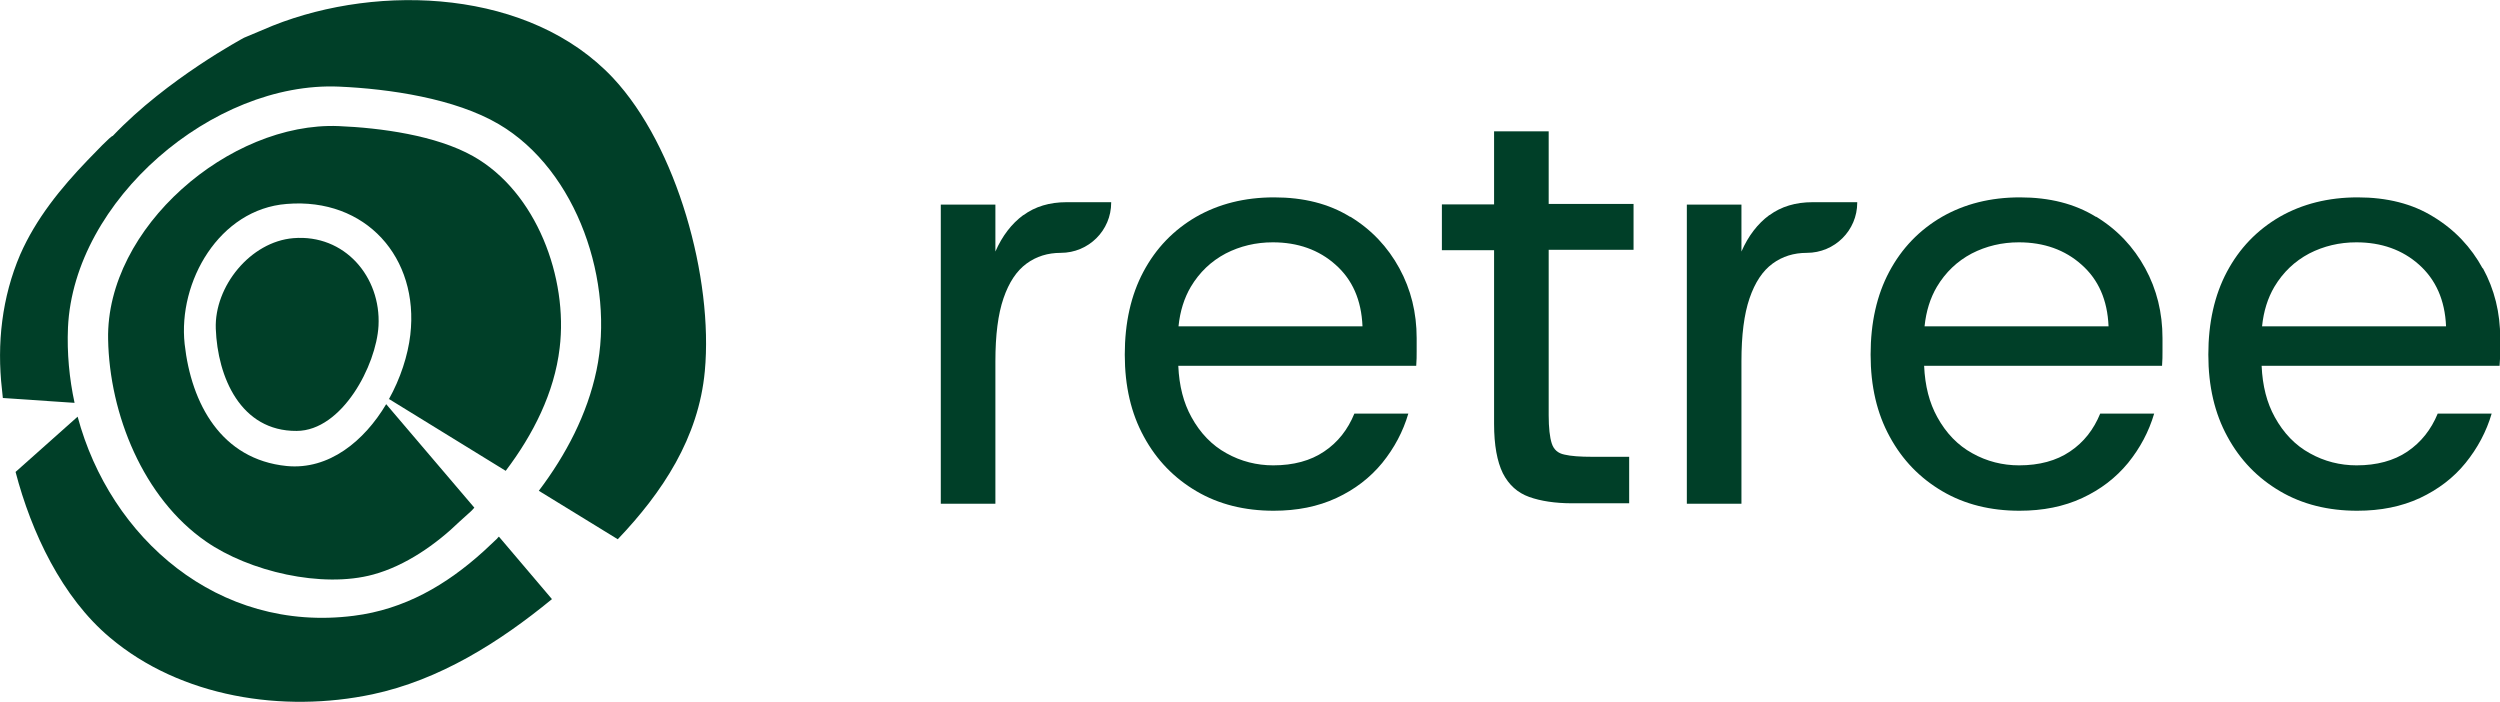
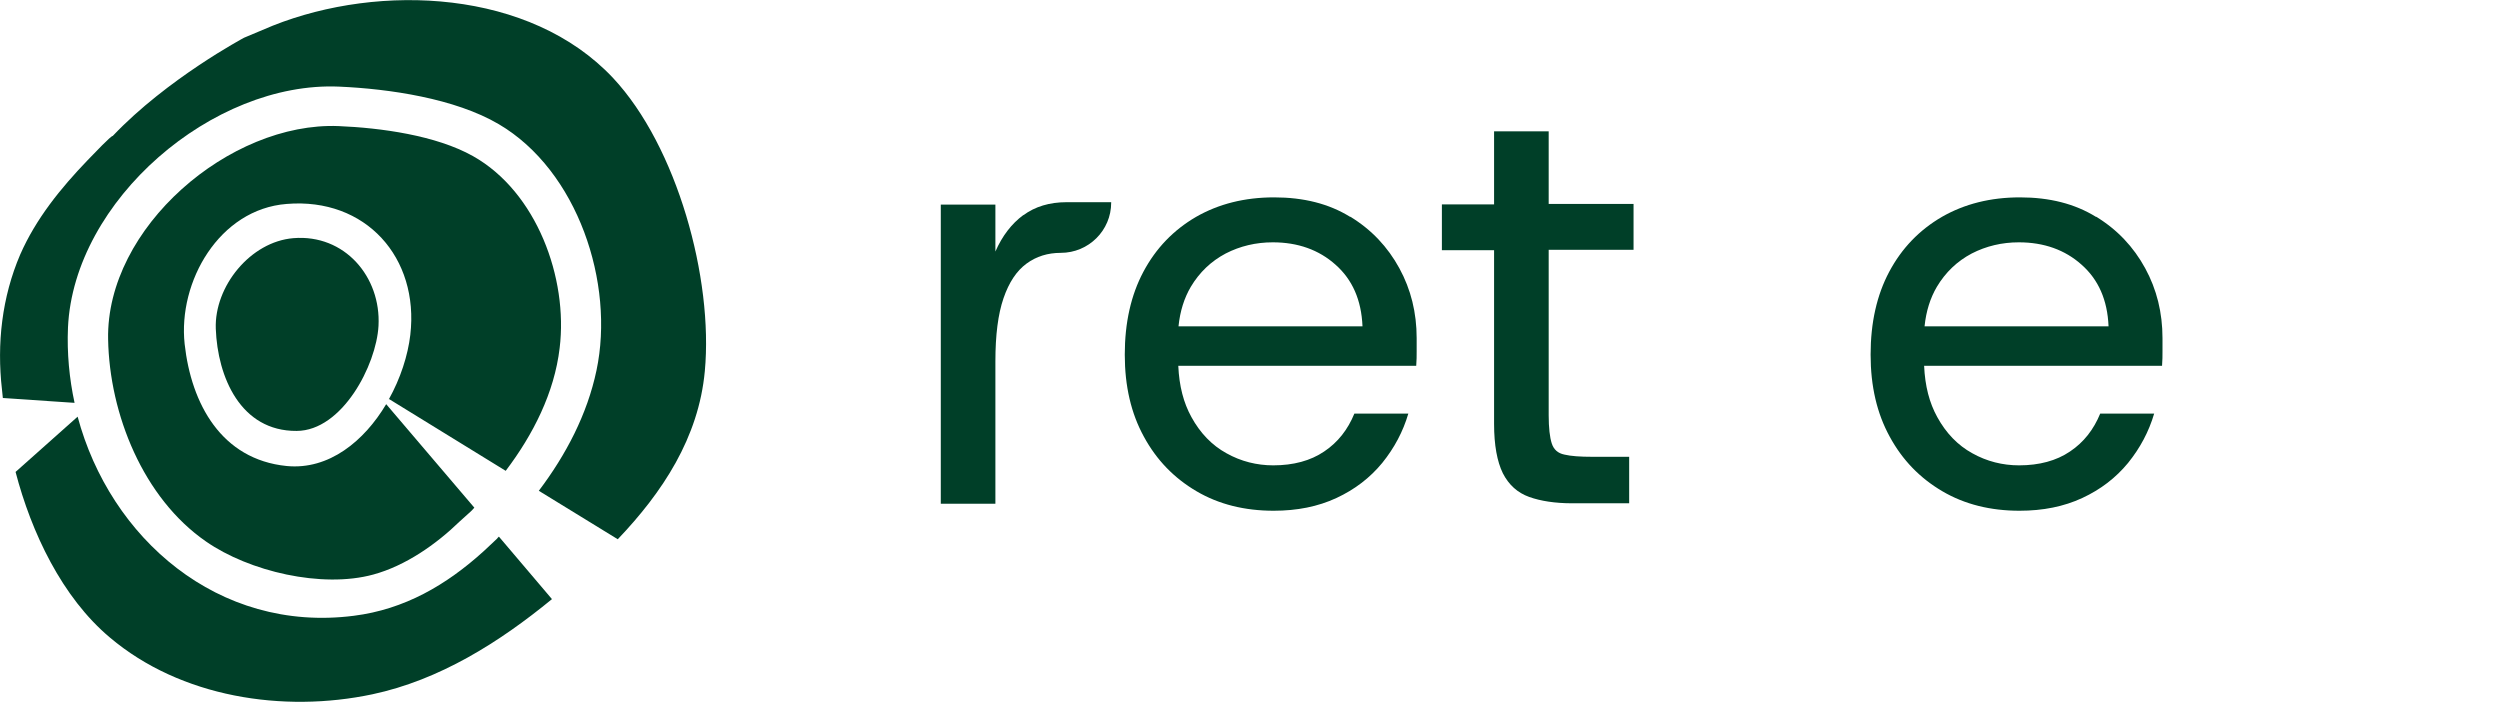
<svg xmlns="http://www.w3.org/2000/svg" id="Capa_1" version="1.1" viewBox="0 0 114 32">
  <defs>
    <style>
      .st0 {
        fill: #003f28;
      }
    </style>
  </defs>
  <path class="st0" d="M17.73,18.19l5.33,3.28c1.25-1.65,2.22-3.56,2.46-5.6.39-3.19-1.05-7.12-3.95-8.75-1.69-.95-4.21-1.29-6.13-1.37-4.96-.2-10.61,4.63-10.51,9.72.06,3.41,1.6,7.24,4.46,9.22,1.97,1.37,5.29,2.15,7.63,1.51,1.47-.4,2.87-1.38,3.94-2.42l.51-.46c.06-.06.11-.11.16-.17l-4.02-4.72c-1,1.68-2.61,3.01-4.54,2.82-2.98-.3-4.35-2.84-4.65-5.56-.31-2.85,1.58-6.15,4.65-6.39,3.61-.3,6.05,2.45,5.64,5.97-.11.94-.45,1.99-.98,2.94v-.02Z" />
  <path class="st0" d="M13.38,10.86c-1.96.16-3.61,2.2-3.54,4.13.08,2.2,1.13,4.68,3.69,4.66,2.07-.01,3.63-2.99,3.73-4.79.12-2.24-1.55-4.19-3.88-4h0Z" />
  <path class="st0" d="M22.68,24.55l-.63.59c-1.7,1.54-3.61,2.65-5.92,2.94-6.19.79-11.11-3.55-12.59-9.08l-2.83,2.52c.72,2.76,2.12,5.72,4.3,7.55,3.23,2.73,7.9,3.45,11.97,2.59,3.06-.65,5.79-2.37,8.19-4.34l-2.42-2.85s-.05.05-.07.07h0Z" />
  <path class="st0" d="M12.44,1.17l-1.31.55s-3.51,1.87-5.99,4.48c-.07-.02-.84.79-1.14,1.1-1.23,1.28-2.36,2.67-3.08,4.31C.09,13.55-.15,15.67.09,17.76l.04.39,3.27.22c-.24-1.11-.35-2.27-.3-3.44.27-5.8,6.61-11.23,12.36-10.98,2.29.1,5.29.54,7.28,1.71,3.61,2.12,5.3,7.26,4.46,11.23-.42,2-1.39,3.85-2.63,5.49l3.6,2.21c2.04-2.14,3.69-4.63,3.97-7.67.39-4.21-1.26-10.24-4.19-13.37C24.17-.47,17.34-.78,12.44,1.17Z" />
  <path class="st0" d="M46.66,9.81c-.53.39-.96.95-1.27,1.66v-2.14h-2.49v13.64h2.49v-6.49c0-1.2.12-2.15.37-2.88.25-.73.6-1.25,1.05-1.58.45-.33.97-.49,1.56-.49,1.27,0,2.3-1.02,2.3-2.29v-.02h-2.04c-.77,0-1.43.2-1.96.59h0Z" />
  <path class="st0" d="M61.57,9.89c-.97-.6-2.12-.89-3.47-.89s-2.53.3-3.56.89c-1.03.6-1.83,1.43-2.4,2.5-.57,1.07-.85,2.33-.85,3.78s.29,2.68.87,3.74c.58,1.07,1.38,1.89,2.4,2.49,1.02.6,2.2.89,3.52.89,1.07,0,2.02-.19,2.86-.58.84-.39,1.53-.92,2.09-1.6.55-.68.95-1.43,1.19-2.25h-2.46c-.3.73-.75,1.31-1.38,1.73-.62.42-1.4.63-2.32.63-.75,0-1.47-.18-2.13-.55-.66-.36-1.2-.92-1.6-1.65-.36-.65-.56-1.42-.6-2.34h10.85c.02-.24.02-.46.02-.67v-.59c0-1.16-.26-2.22-.79-3.19-.53-.97-1.27-1.76-2.24-2.35h0ZM53.74,14.88c.07-.69.26-1.29.56-1.8.4-.67.93-1.17,1.59-1.52.66-.34,1.38-.51,2.15-.51,1.14,0,2.1.34,2.86,1.02.77.68,1.18,1.61,1.23,2.81h-8.39Z" />
  <path class="st0" d="M70.62,5.99h-2.49v3.33h-2.38v2.09h2.38v7.92c0,.97.14,1.72.4,2.25.27.53.67.89,1.2,1.08.53.19,1.19.29,1.96.29h2.6v-2.12h-1.68c-.55,0-.98-.03-1.27-.1-.3-.06-.49-.23-.58-.51-.09-.28-.14-.71-.14-1.29v-7.54h3.87v-2.09h-3.87v-3.33h0Z" />
-   <path class="st0" d="M80.68,9.81c-.53.39-.96.95-1.27,1.66v-2.14h-2.49v13.64h2.49v-6.49c0-1.2.12-2.15.37-2.88.25-.73.6-1.25,1.05-1.58.45-.33.97-.49,1.56-.49,1.27,0,2.3-1.02,2.3-2.29v-.02h-2.04c-.77,0-1.43.2-1.96.59h0Z" />
  <path class="st0" d="M95.58,9.89c-.97-.6-2.12-.89-3.47-.89s-2.53.3-3.56.89c-1.03.6-1.83,1.43-2.4,2.5-.57,1.07-.85,2.33-.85,3.78s.29,2.68.87,3.74c.58,1.07,1.38,1.89,2.4,2.49,1.02.6,2.2.89,3.52.89,1.07,0,2.02-.19,2.86-.58.84-.39,1.53-.92,2.09-1.6.55-.68.95-1.43,1.19-2.25h-2.46c-.3.73-.75,1.31-1.38,1.73-.62.42-1.4.63-2.32.63-.75,0-1.47-.18-2.13-.55-.66-.36-1.2-.92-1.6-1.65-.36-.65-.56-1.42-.6-2.34h10.85c.02-.24.02-.46.02-.67v-.59c0-1.16-.26-2.22-.79-3.19-.53-.97-1.27-1.76-2.24-2.35h0ZM87.76,14.88c.07-.69.26-1.29.56-1.8.4-.67.93-1.17,1.59-1.52.66-.34,1.38-.51,2.15-.51,1.14,0,2.1.34,2.86,1.02.77.68,1.18,1.61,1.23,2.81h-8.39Z" />
-   <path class="st0" d="M113.21,12.24c-.53-.97-1.27-1.76-2.24-2.35-.96-.6-2.12-.89-3.46-.89s-2.53.3-3.56.89c-1.03.6-1.83,1.43-2.4,2.5-.57,1.07-.85,2.33-.85,3.78s.29,2.68.87,3.74c.58,1.07,1.38,1.89,2.4,2.49,1.02.6,2.2.89,3.52.89,1.07,0,2.02-.19,2.86-.58.83-.39,1.53-.92,2.08-1.6.55-.68.95-1.43,1.19-2.25h-2.46c-.3.73-.76,1.31-1.38,1.73-.62.42-1.4.63-2.32.63-.75,0-1.47-.18-2.13-.55-.66-.36-1.2-.92-1.6-1.65-.36-.65-.56-1.42-.6-2.34h10.85c.02-.24.03-.46.03-.67v-.59c0-1.16-.26-2.22-.79-3.19h0ZM103.15,14.88c.07-.69.26-1.29.56-1.8.4-.67.93-1.17,1.59-1.52.66-.34,1.38-.51,2.15-.51,1.14,0,2.1.34,2.86,1.02.76.68,1.18,1.61,1.23,2.81h-8.39Z" />
</svg>